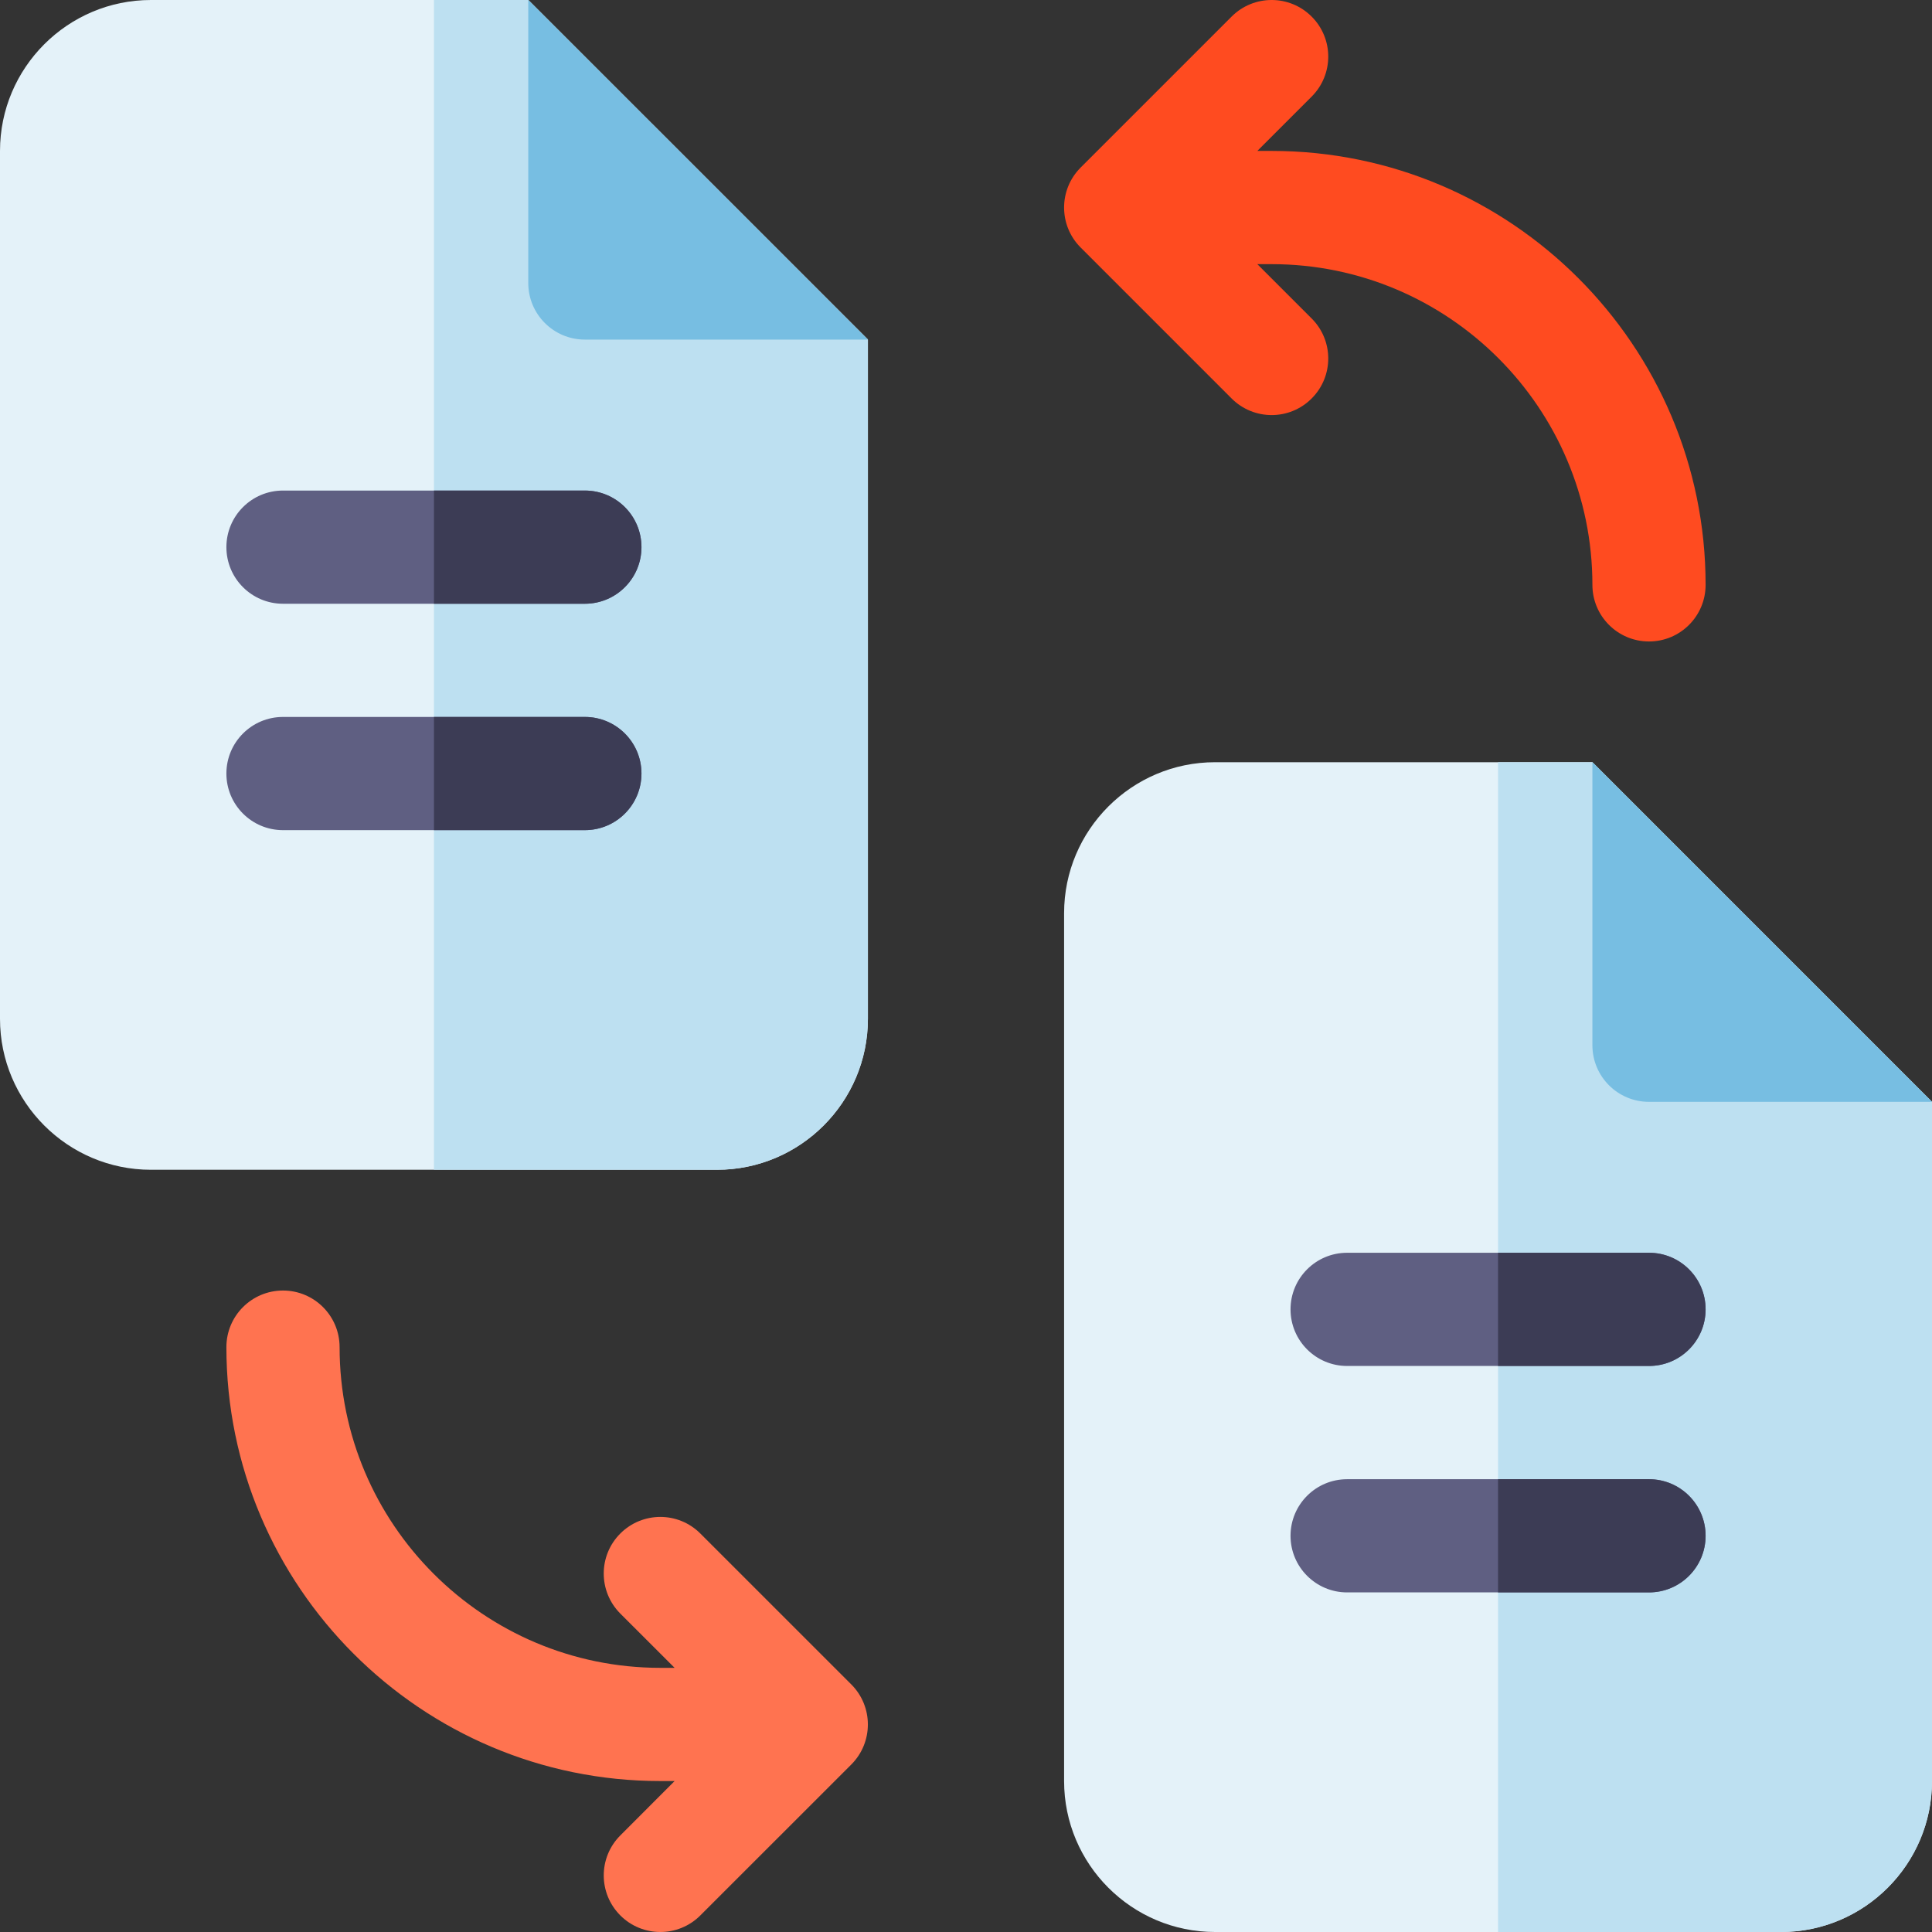
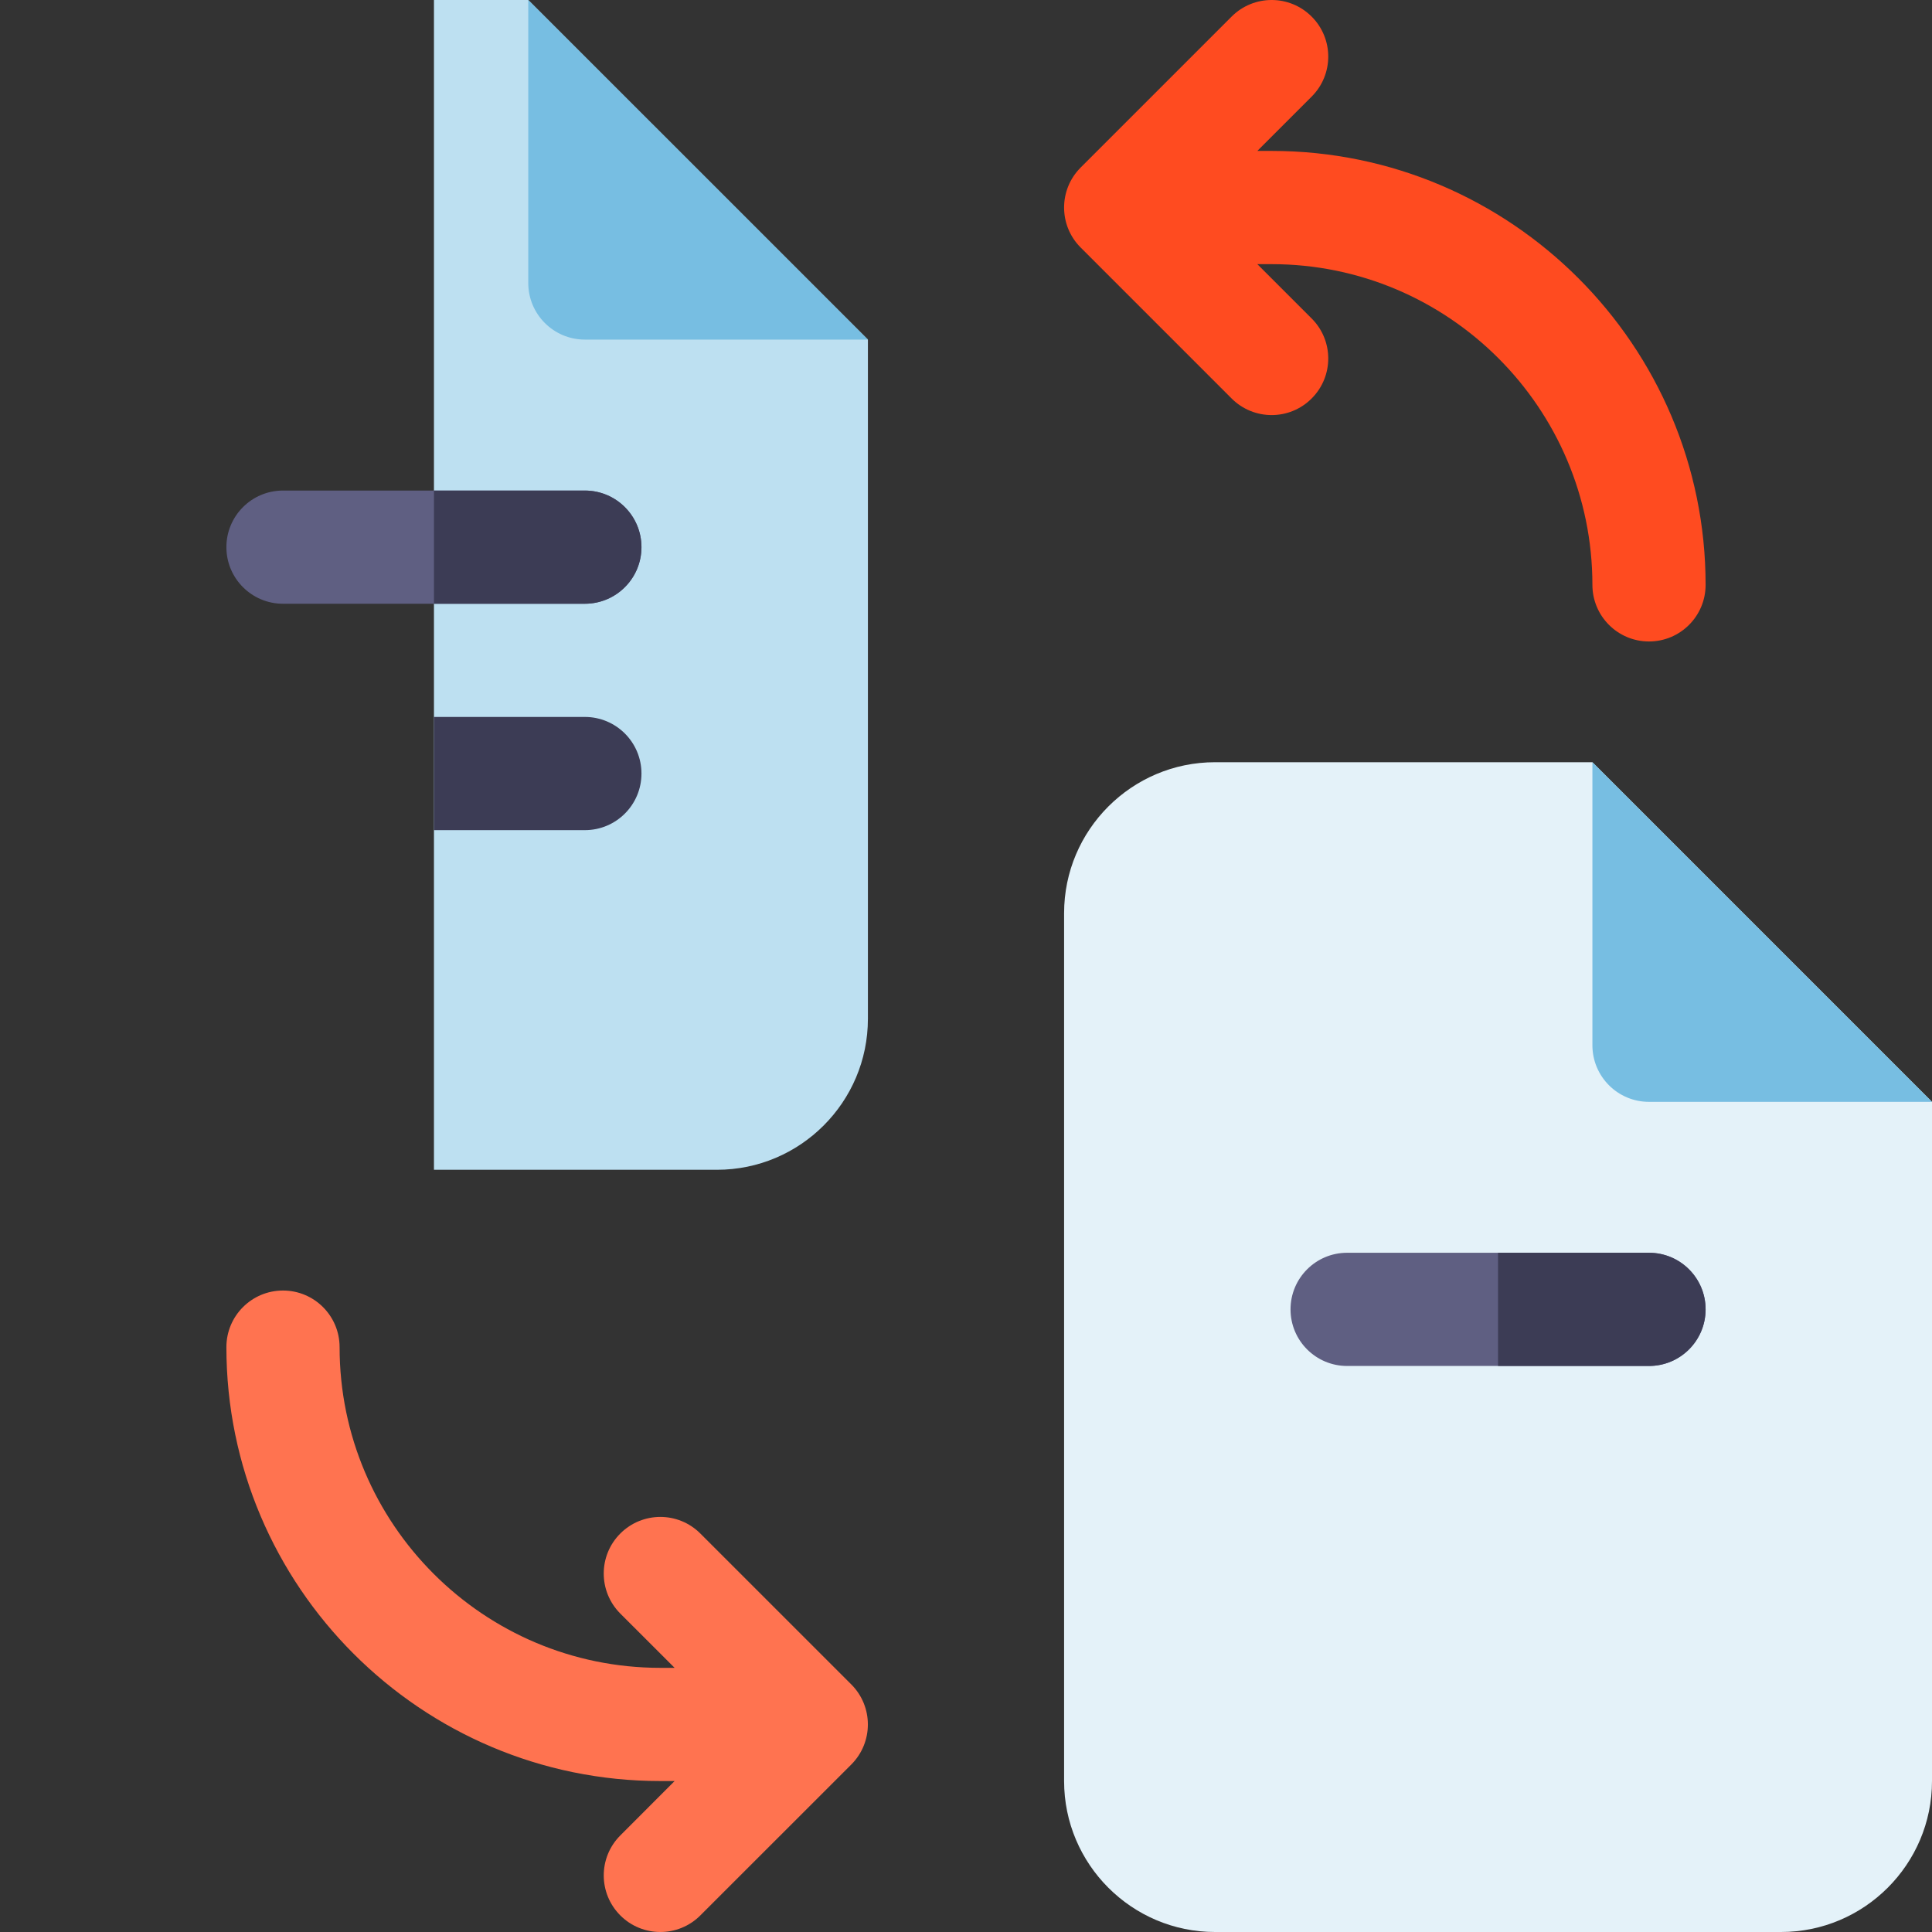
<svg xmlns="http://www.w3.org/2000/svg" width="44" height="44" viewBox="0 0 44 44" fill="none">
  <rect x="0" y="0" width="44" height="44" fill="#333333" stroke="none" />
  <g id="fi_2822708" clip-path="url(#clip0_26059_5444)">
    <path id="Vector" d="M28.961 3.437H28.635L29.872 2.2C30.376 1.697 30.376 0.881 29.872 0.378C29.369 -0.126 28.553 -0.126 28.049 0.378L24.612 3.815C24.108 4.318 24.108 5.135 24.612 5.638L28.049 9.075C28.301 9.327 28.631 9.453 28.961 9.453C29.291 9.453 29.621 9.327 29.872 9.075C30.376 8.572 30.376 7.756 29.872 7.253L28.635 6.016H28.961C32.989 6.016 36.266 9.292 36.266 13.32C36.266 14.032 36.843 14.609 37.555 14.609C38.267 14.609 38.844 14.032 38.844 13.32C38.844 7.871 34.41 3.437 28.961 3.437Z" fill="#FF4B20" />
    <path id="Vector_2" d="M19.388 38.362L15.95 34.925C15.447 34.421 14.631 34.421 14.127 34.925C13.624 35.428 13.624 36.244 14.127 36.748L15.364 37.984H15.039C11.011 37.984 7.734 34.708 7.734 30.68C7.734 29.968 7.157 29.391 6.445 29.391C5.733 29.391 5.156 29.968 5.156 30.68C5.156 36.129 9.59 40.562 15.039 40.562H15.364L14.128 41.8C13.624 42.303 13.624 43.119 14.128 43.623C14.379 43.874 14.709 44 15.039 44C15.369 44 15.699 43.874 15.95 43.622L19.388 40.185C19.891 39.682 19.891 38.865 19.388 38.362Z" fill="#FF7350" />
-     <path id="Vector_3" d="M12.031 0H3.438C1.542 0 0 1.542 0 3.438V23.203C0 25.099 1.542 26.641 3.438 26.641H16.328C18.224 26.641 19.766 25.099 19.766 23.203V7.734L12.031 0Z" fill="#E4F2F9" />
    <path id="Vector_4" d="M12.031 0H9.883V26.641H16.328C18.224 26.641 19.766 25.099 19.766 23.203V7.734L12.031 0Z" fill="#BDE0F1" />
    <path id="Vector_5" d="M13.32 7.734H19.766L12.031 0V6.445C12.031 7.157 12.608 7.734 13.32 7.734Z" fill="#77BEE2" />
    <path id="Vector_6" d="M13.32 13.75H6.445C5.733 13.75 5.156 13.173 5.156 12.461C5.156 11.749 5.733 11.172 6.445 11.172H13.32C14.032 11.172 14.609 11.749 14.609 12.461C14.609 13.173 14.032 13.75 13.32 13.75Z" fill="#5F5F82" />
-     <path id="Vector_7" d="M13.32 18.906H6.445C5.733 18.906 5.156 18.329 5.156 17.617C5.156 16.905 5.733 16.328 6.445 16.328H13.32C14.032 16.328 14.609 16.905 14.609 17.617C14.609 18.329 14.032 18.906 13.32 18.906Z" fill="#5F5F82" />
    <path id="Vector_8" d="M14.609 12.461C14.609 11.749 14.032 11.172 13.32 11.172H9.883V13.75H13.32C14.032 13.75 14.609 13.173 14.609 12.461Z" fill="#3C3C55" />
    <path id="Vector_9" d="M13.32 16.328H9.883V18.906H13.32C14.032 18.906 14.609 18.329 14.609 17.617C14.609 16.905 14.032 16.328 13.32 16.328Z" fill="#3C3C55" />
    <path id="Vector_10" d="M36.266 17.359H27.672C25.776 17.359 24.234 18.901 24.234 20.797V40.562C24.234 42.458 25.776 44 27.672 44H40.562C42.458 44 44 42.458 44 40.562V25.094L36.266 17.359Z" fill="#E4F2F9" />
-     <path id="Vector_11" d="M36.266 17.359H34.117V44H40.562C42.458 44 44 42.458 44 40.562V25.094L36.266 17.359Z" fill="#BDE0F1" />
    <path id="Vector_12" d="M37.555 25.094H44L36.266 17.359V23.805C36.266 24.517 36.843 25.094 37.555 25.094Z" fill="#77BEE2" />
    <path id="Vector_13" d="M37.555 31.109H30.68C29.968 31.109 29.391 30.532 29.391 29.82C29.391 29.108 29.968 28.531 30.68 28.531H37.555C38.267 28.531 38.844 29.108 38.844 29.82C38.844 30.532 38.267 31.109 37.555 31.109Z" fill="#5F5F82" />
-     <path id="Vector_14" d="M37.555 36.266H30.68C29.968 36.266 29.391 35.688 29.391 34.977C29.391 34.265 29.968 33.688 30.68 33.688H37.555C38.267 33.688 38.844 34.265 38.844 34.977C38.844 35.688 38.267 36.266 37.555 36.266Z" fill="#5F5F82" />
    <g id="Group">
      <path id="Vector_15" d="M38.844 29.82C38.844 29.108 38.267 28.531 37.555 28.531H34.117V31.109H37.555C38.267 31.109 38.844 30.532 38.844 29.82Z" fill="#3C3C55" />
-       <path id="Vector_16" d="M37.555 33.688H34.117V36.266H37.555C38.267 36.266 38.844 35.688 38.844 34.977C38.844 34.265 38.267 33.688 37.555 33.688Z" fill="#3C3C55" />
    </g>
  </g>
  <defs>
    <clipPath id="clip0_26059_5444">
      <rect width="44" height="44" fill="white" />
    </clipPath>
  </defs>
</svg>